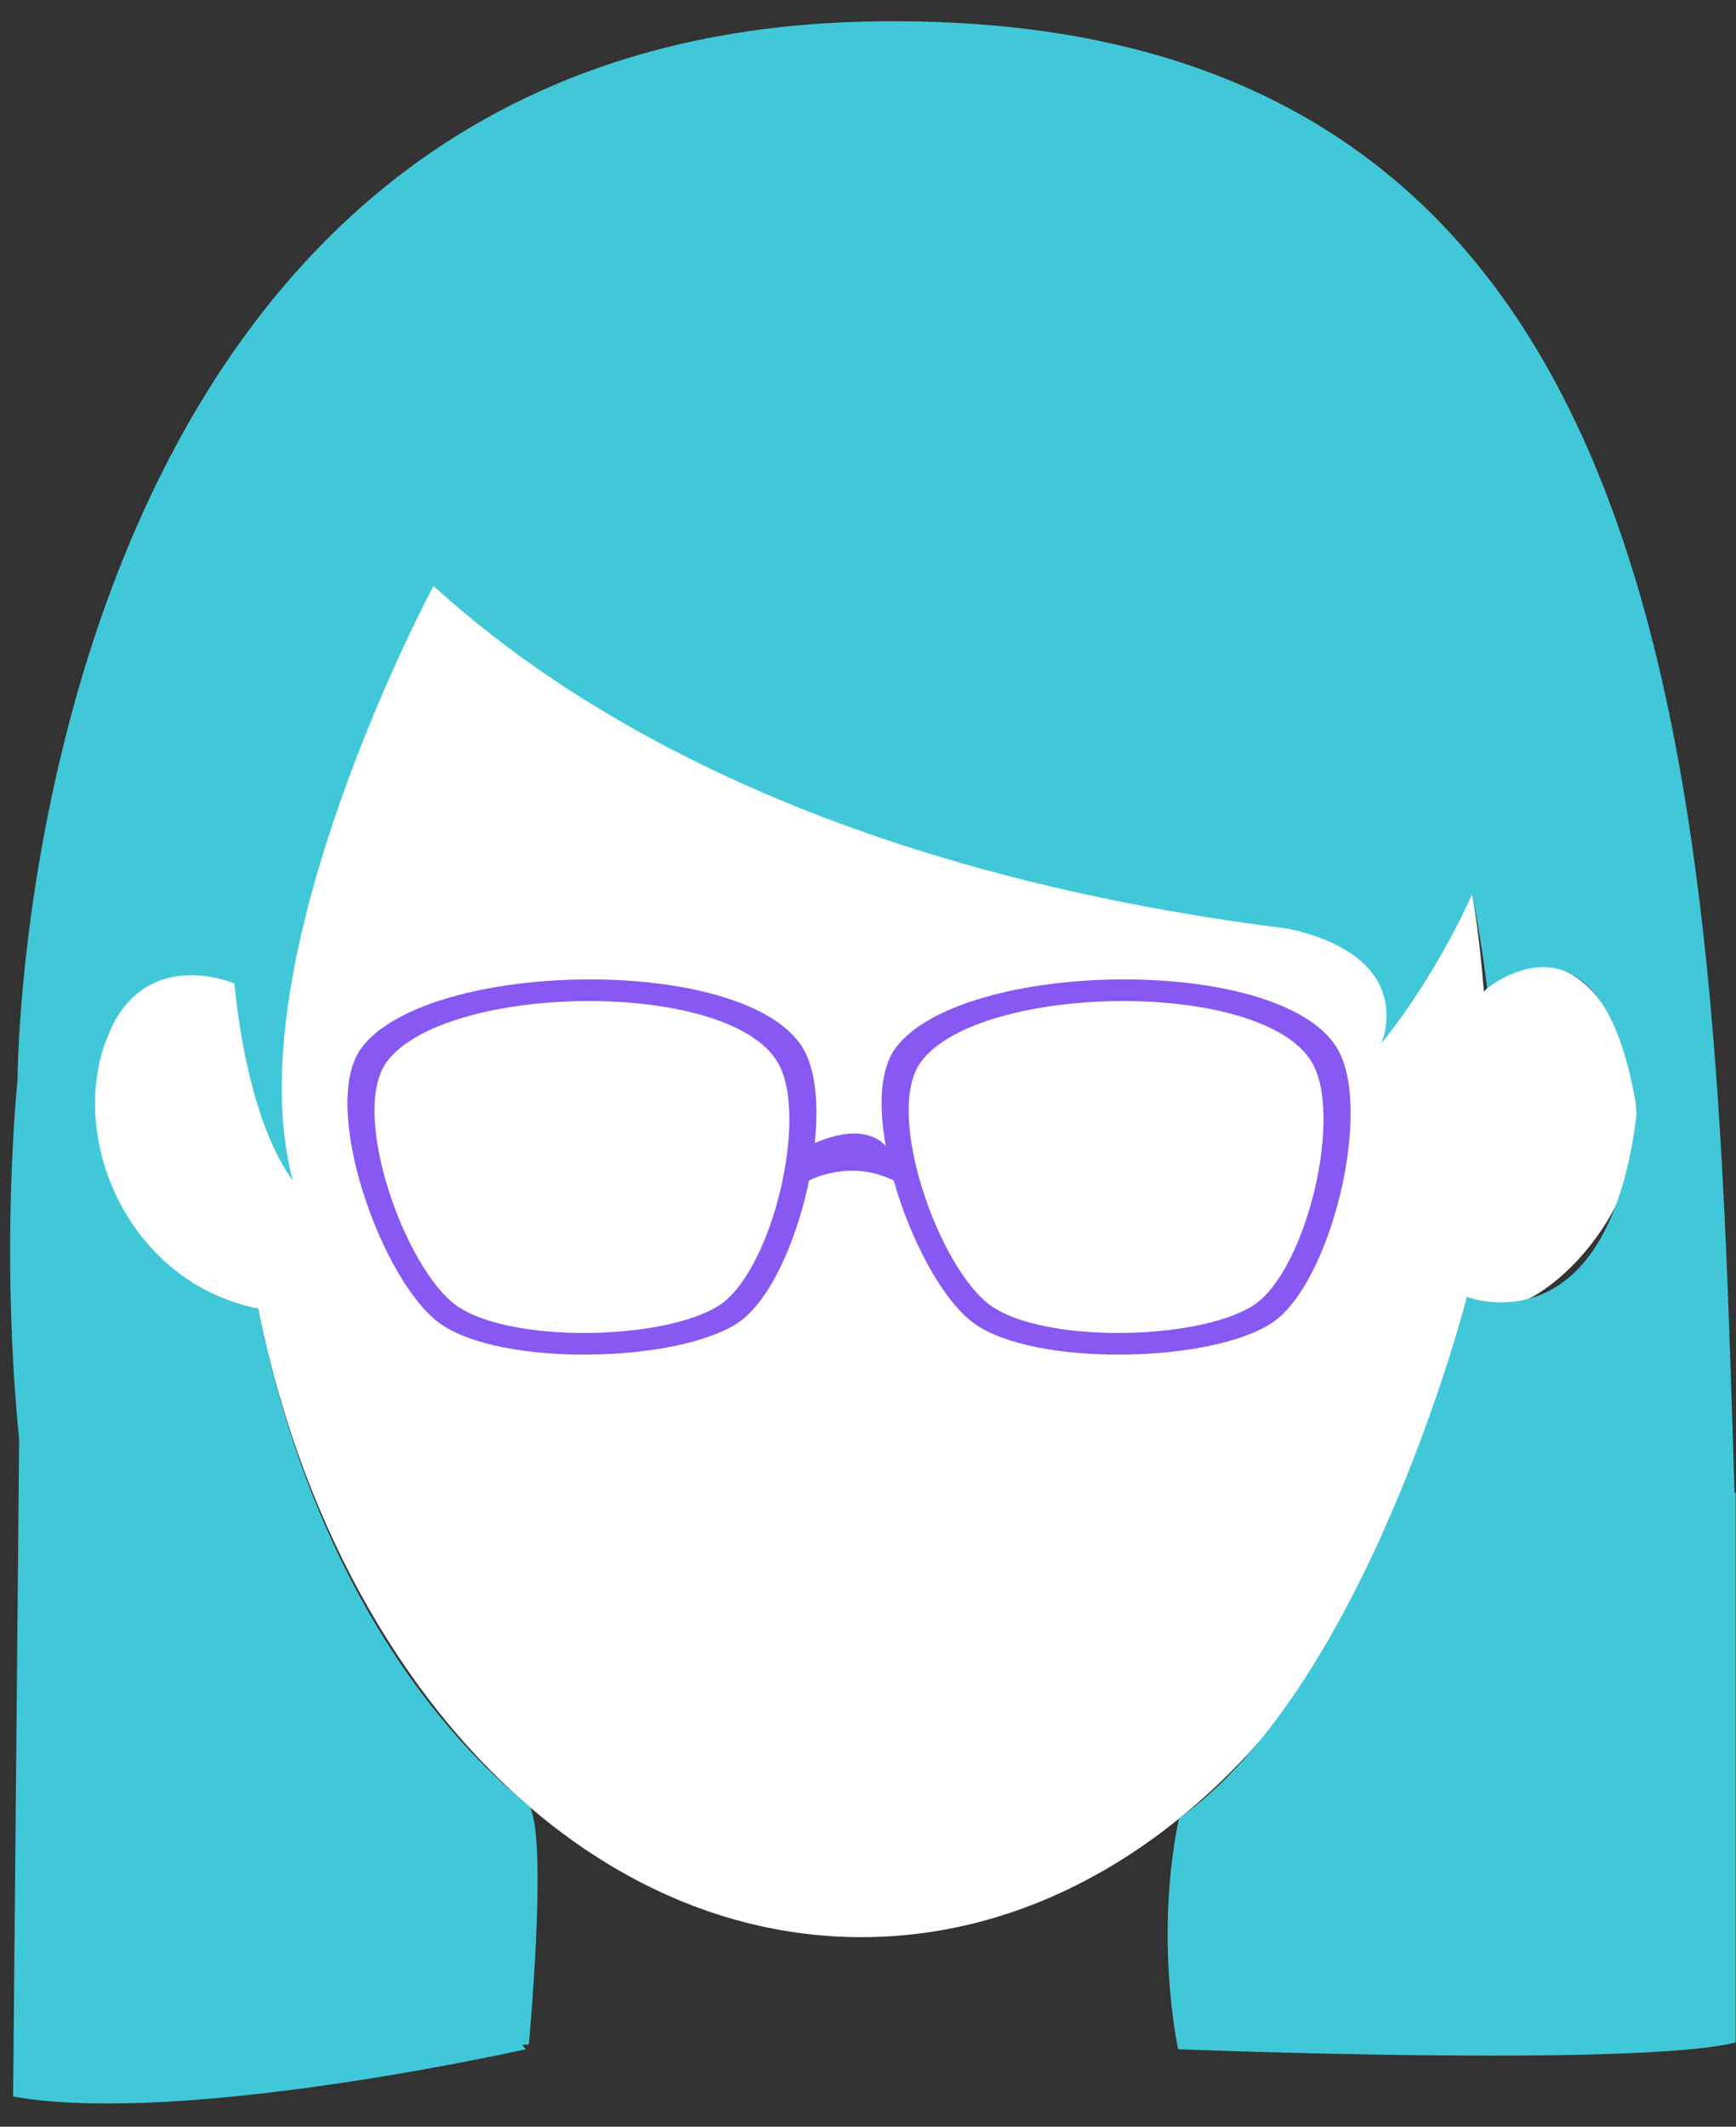
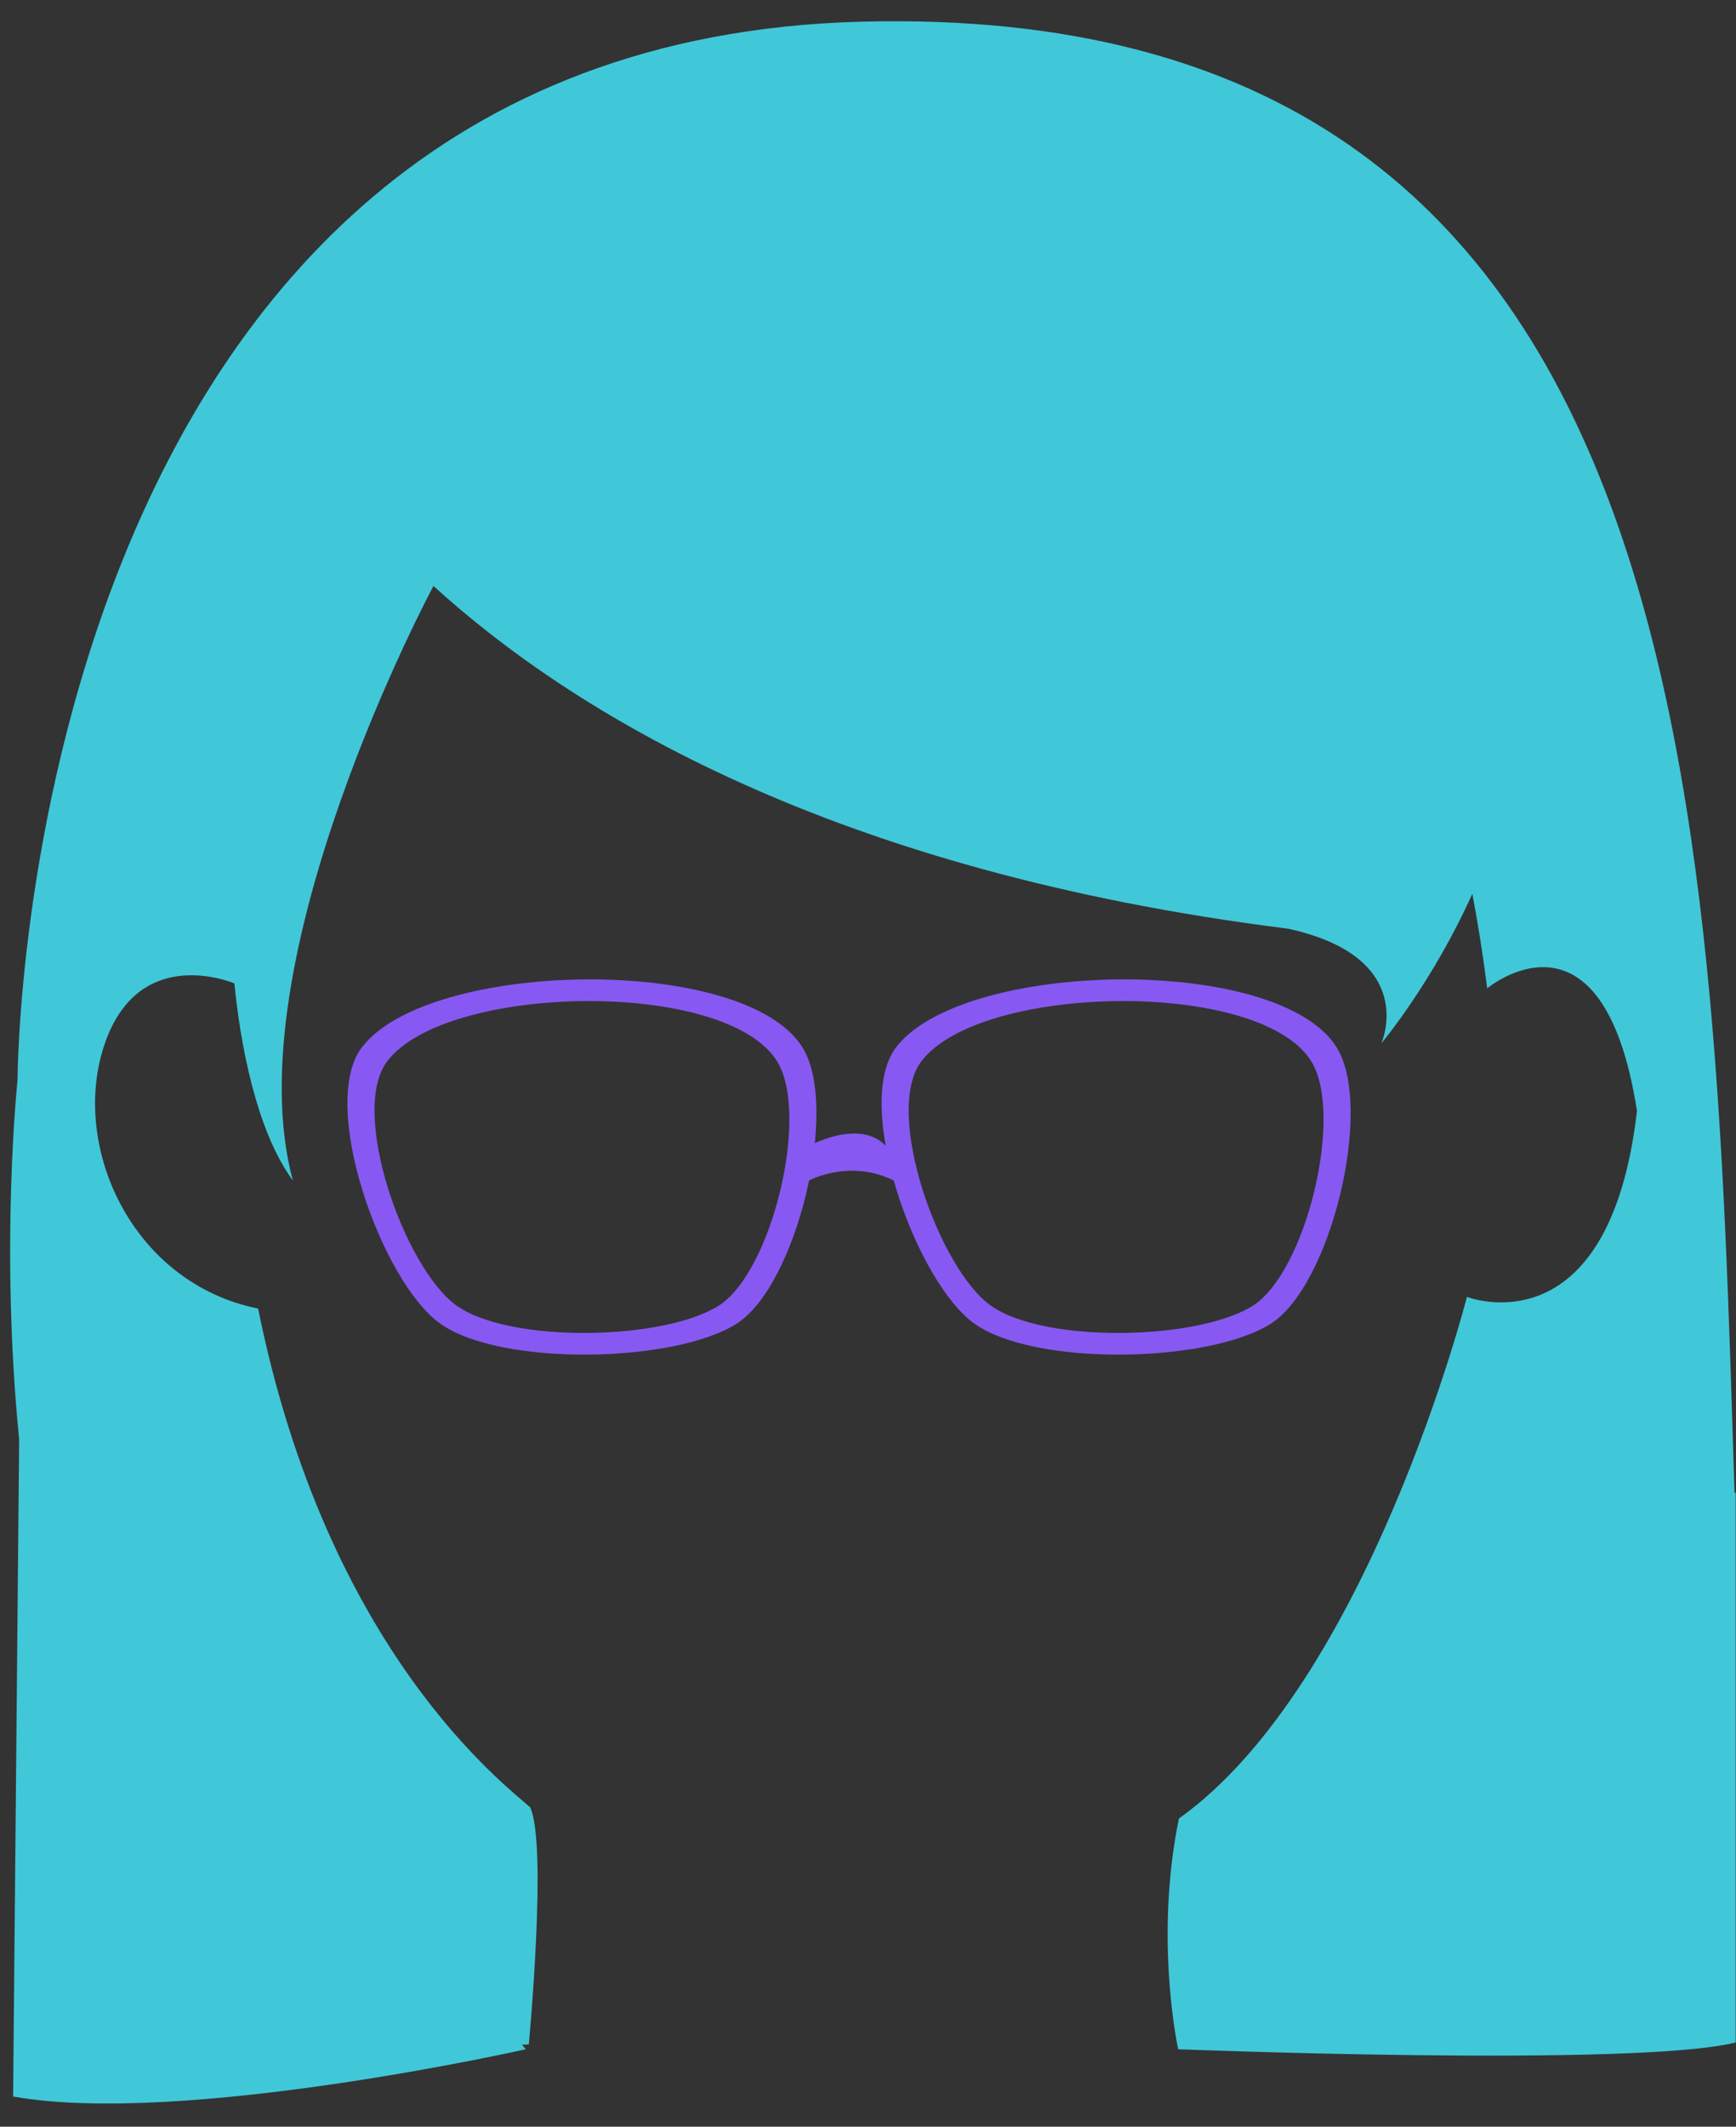
<svg xmlns="http://www.w3.org/2000/svg" fill="#000000" height="324.9" preserveAspectRatio="xMidYMid meet" version="1" viewBox="79.2 50.3 265.3 324.9" width="265.3" zoomAndPan="magnify">
  <rect x="79.2" y="50.3" width="265.3" height="324.9" fill="#333333" stroke="none" />
  <g>
    <g id="change1_1">
-       <path d="M 329.367 222.297 C 329.367 235.859 315.914 250.211 307.578 250.211 C 299.258 250.211 299.207 235.859 299.207 222.297 C 299.207 208.723 305.957 197.719 314.281 197.719 C 322.613 197.719 329.367 208.723 329.367 222.297" fill="#ffffff" />
-     </g>
+       </g>
    <g id="change1_2">
-       <path d="M 93.121 222.379 C 93.199 235.945 109.93 250.262 118.266 250.211 C 126.586 250.164 123.352 235.777 123.273 222.203 C 123.195 208.629 116.383 197.672 108.055 197.719 C 99.73 197.762 93.039 208.805 93.121 222.379" fill="#ffffff" />
-     </g>
+       </g>
    <g id="change1_3">
-       <path d="M 306.469 215.289 C 306.469 287.605 263.648 346.238 210.836 346.238 C 158.02 346.238 115.203 287.605 115.203 215.289 C 115.203 142.965 158.02 84.328 210.836 84.328 C 263.648 84.328 306.469 142.965 306.469 215.289" fill="#ffffff" />
-     </g>
+       </g>
    <g id="change2_1">
      <path d="M 189.02 249.777 C 180.555 255.102 157.18 255.543 149.004 249.777 C 141.078 244.18 132.52 220.188 138.363 212.445 C 147.336 200.555 190.145 199.77 197.961 212.445 C 203 220.617 197.148 244.652 189.02 249.777 Z M 201.855 210.34 C 193.012 196.008 144.629 196.895 134.477 210.34 C 127.867 219.098 137.543 246.215 146.512 252.535 C 155.746 259.059 182.18 258.57 191.75 252.535 C 200.926 246.762 207.547 219.57 201.855 210.34" fill="#8759f2" />
    </g>
    <g id="change2_2">
      <path d="M 270.656 249.777 C 262.191 255.102 238.816 255.543 230.645 249.777 C 222.711 244.18 214.148 220.188 219.996 212.445 C 228.973 200.555 271.773 199.77 279.598 212.445 C 284.633 220.617 278.773 244.652 270.656 249.777 Z M 283.488 210.34 C 274.652 196.008 226.258 196.895 216.109 210.34 C 209.504 219.098 219.188 246.215 228.145 252.535 C 237.383 259.059 263.816 258.57 273.383 252.535 C 282.566 246.762 289.188 219.57 283.488 210.34" fill="#8759f2" />
    </g>
    <g id="change2_3">
      <path d="M 202.84 230.648 C 202.84 230.648 209.02 227.281 215.789 230.648 C 214.145 222.531 214.578 225.426 214.578 225.426 C 214.578 225.426 211.844 221.379 203.723 224.926 C 195.602 228.477 202.84 230.648 202.84 230.648" fill="#8759f2" />
    </g>
    <g id="change3_1">
      <path d="M 344.277 278.43 C 340.977 171.793 338.801 50.289 210.836 53.613 C 81.883 56.969 81.883 215.289 81.883 215.289 C 81.883 215.289 79.184 240.57 82.125 270.199 L 81.203 370.582 C 106.996 375.203 159.547 363.363 159.547 363.363 L 158.973 362.672 C 159.328 362.641 159.652 362.664 160.012 362.629 C 160.012 362.629 162.891 332.113 160.219 326.395 C 156.484 323.031 129.246 302.711 118.648 250.211 C 99.195 246.277 89.859 225.184 95.227 209.695 C 100.238 195.223 113.316 199.852 115.012 200.523 C 116.309 213.312 119.328 224.355 123.957 230.648 C 114.816 196.855 145.434 139.836 145.434 139.836 L 145.438 139.812 C 166.629 159.105 206.234 183.438 276.059 192.176 C 296.164 196.586 290.301 209.695 290.301 209.695 C 290.301 209.695 298.066 200.473 304.207 186.844 C 305.812 195.414 306.469 201.297 306.469 201.297 C 306.469 201.297 324.145 186.527 329.367 220.02 C 325.086 256.887 303.379 248.426 303.379 248.426 C 303.379 248.426 288.297 307.477 259.363 328.117 C 255.559 346.656 259.254 363.363 259.254 363.363 C 259.254 363.363 329.367 366.133 344.449 362.324 L 344.449 278.258 L 344.277 278.43" fill="#40c8d8" />
    </g>
  </g>
</svg>